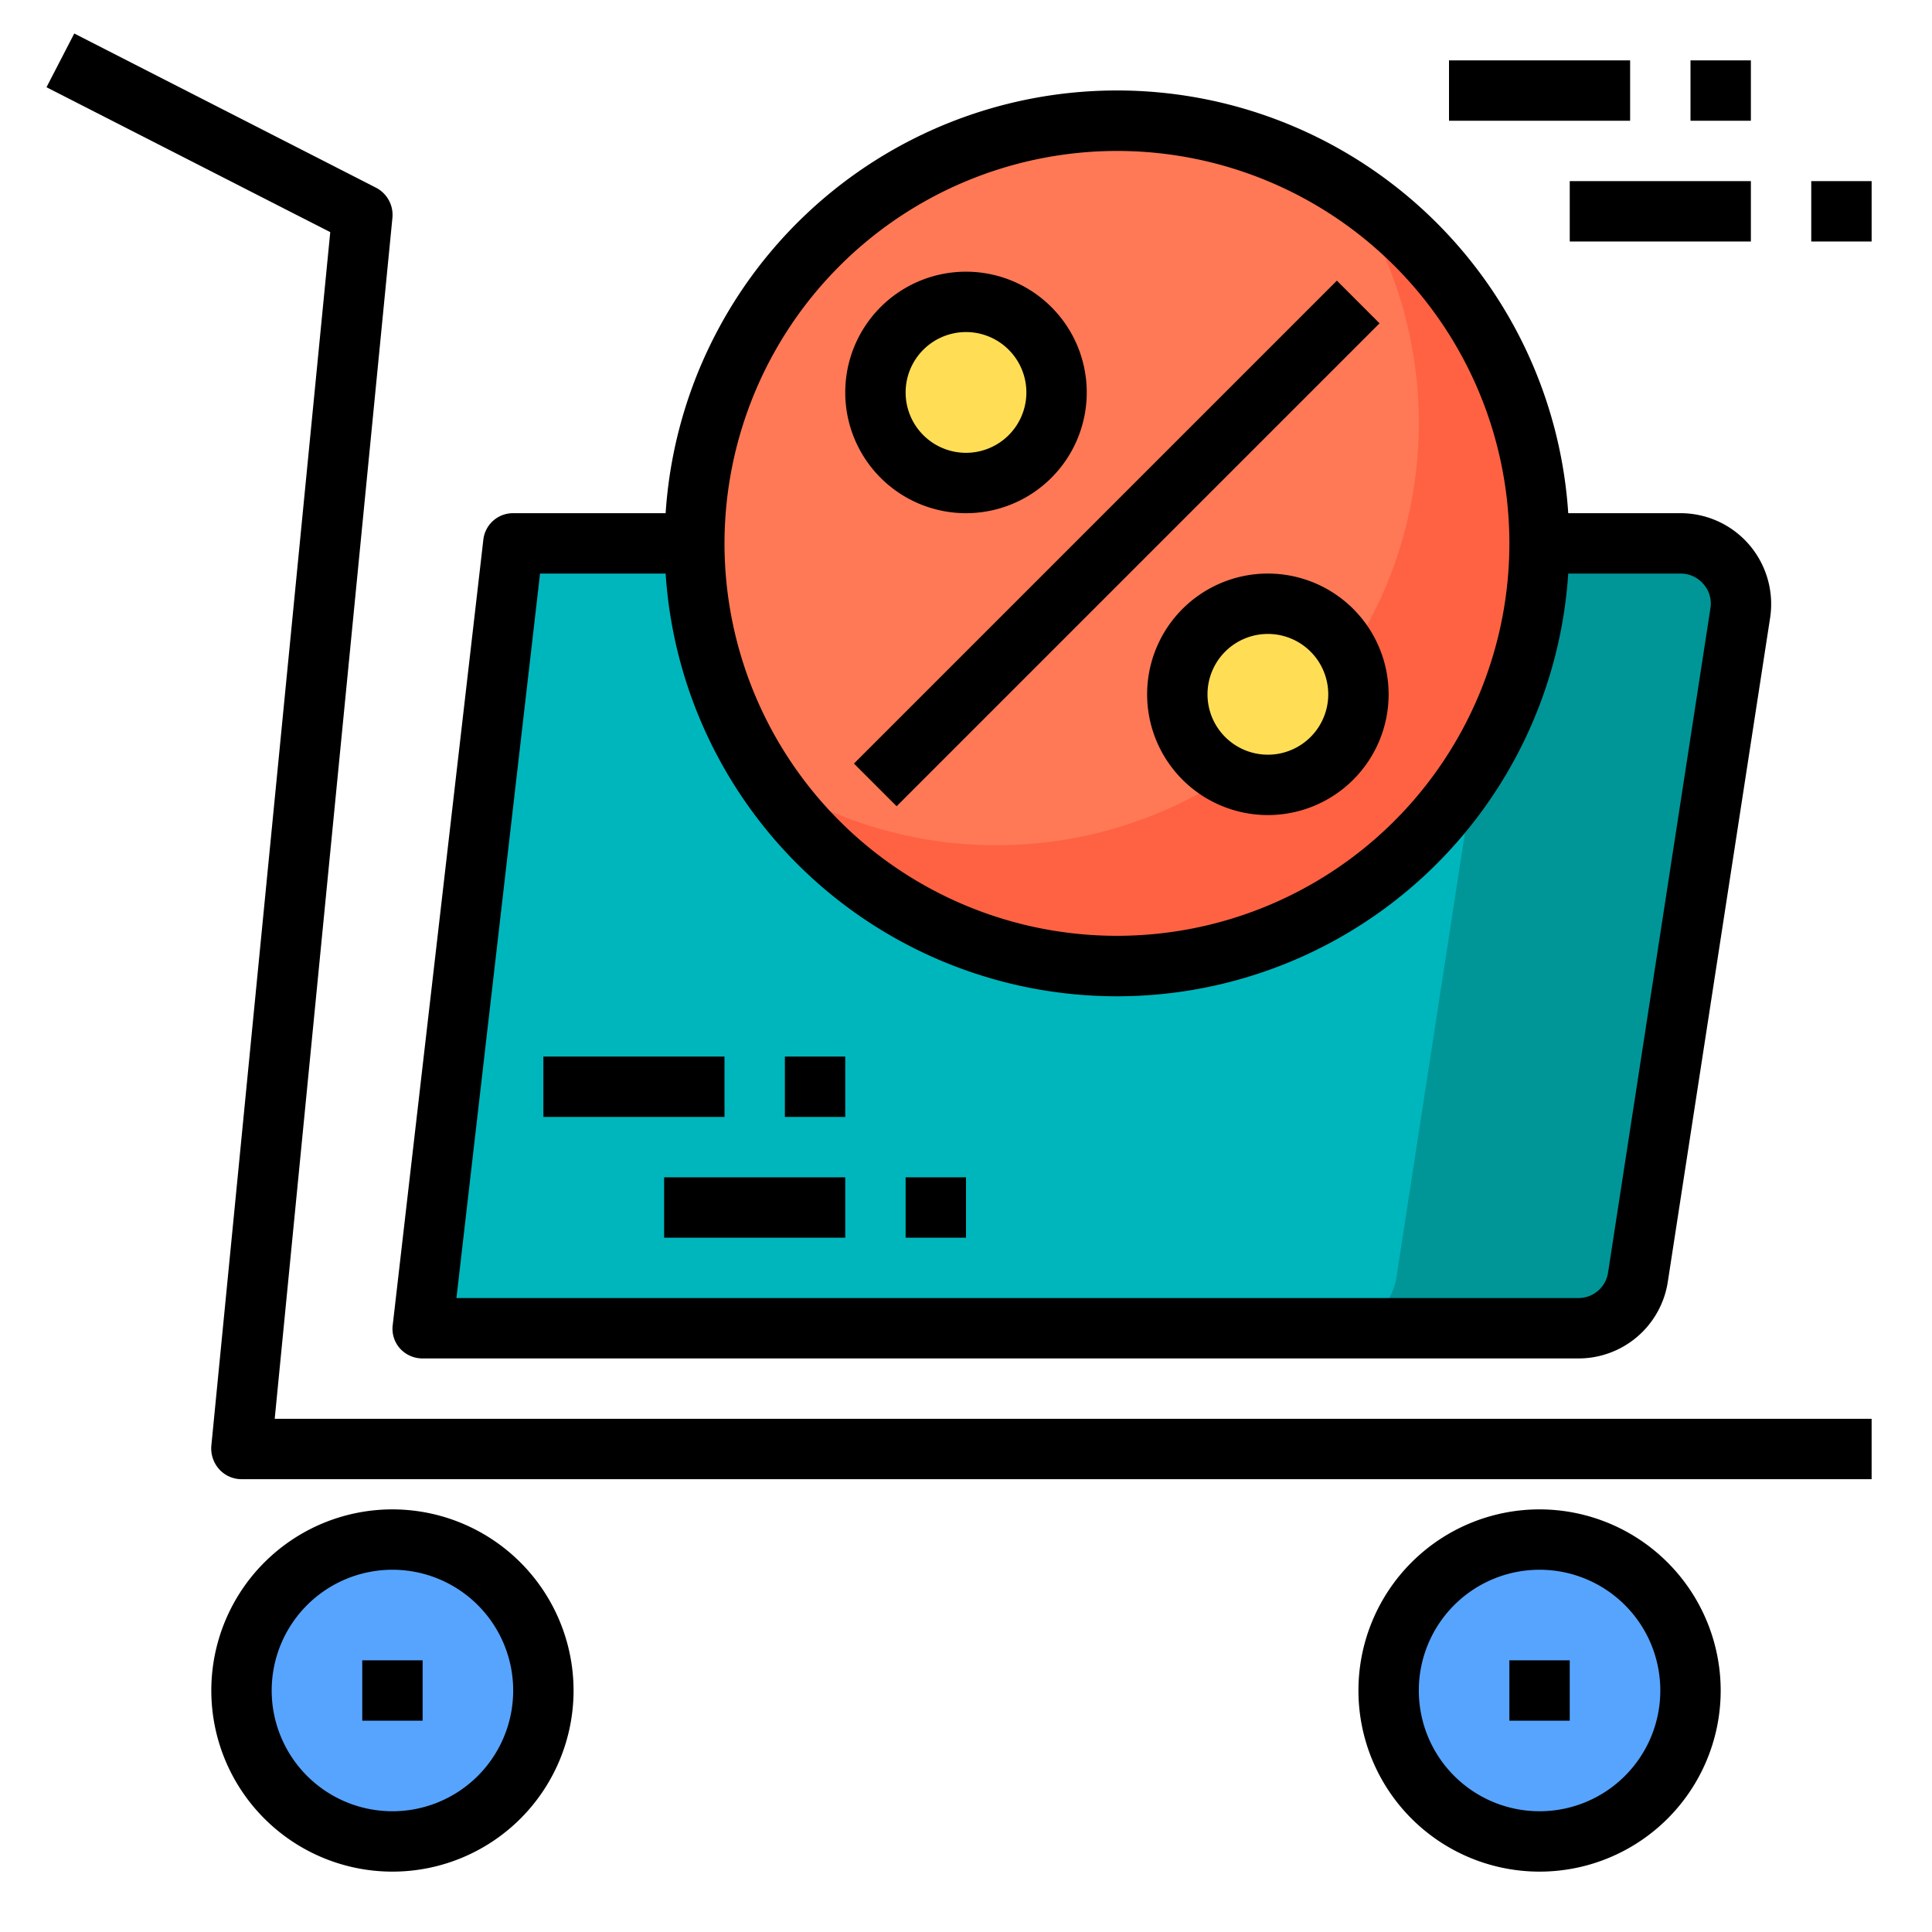
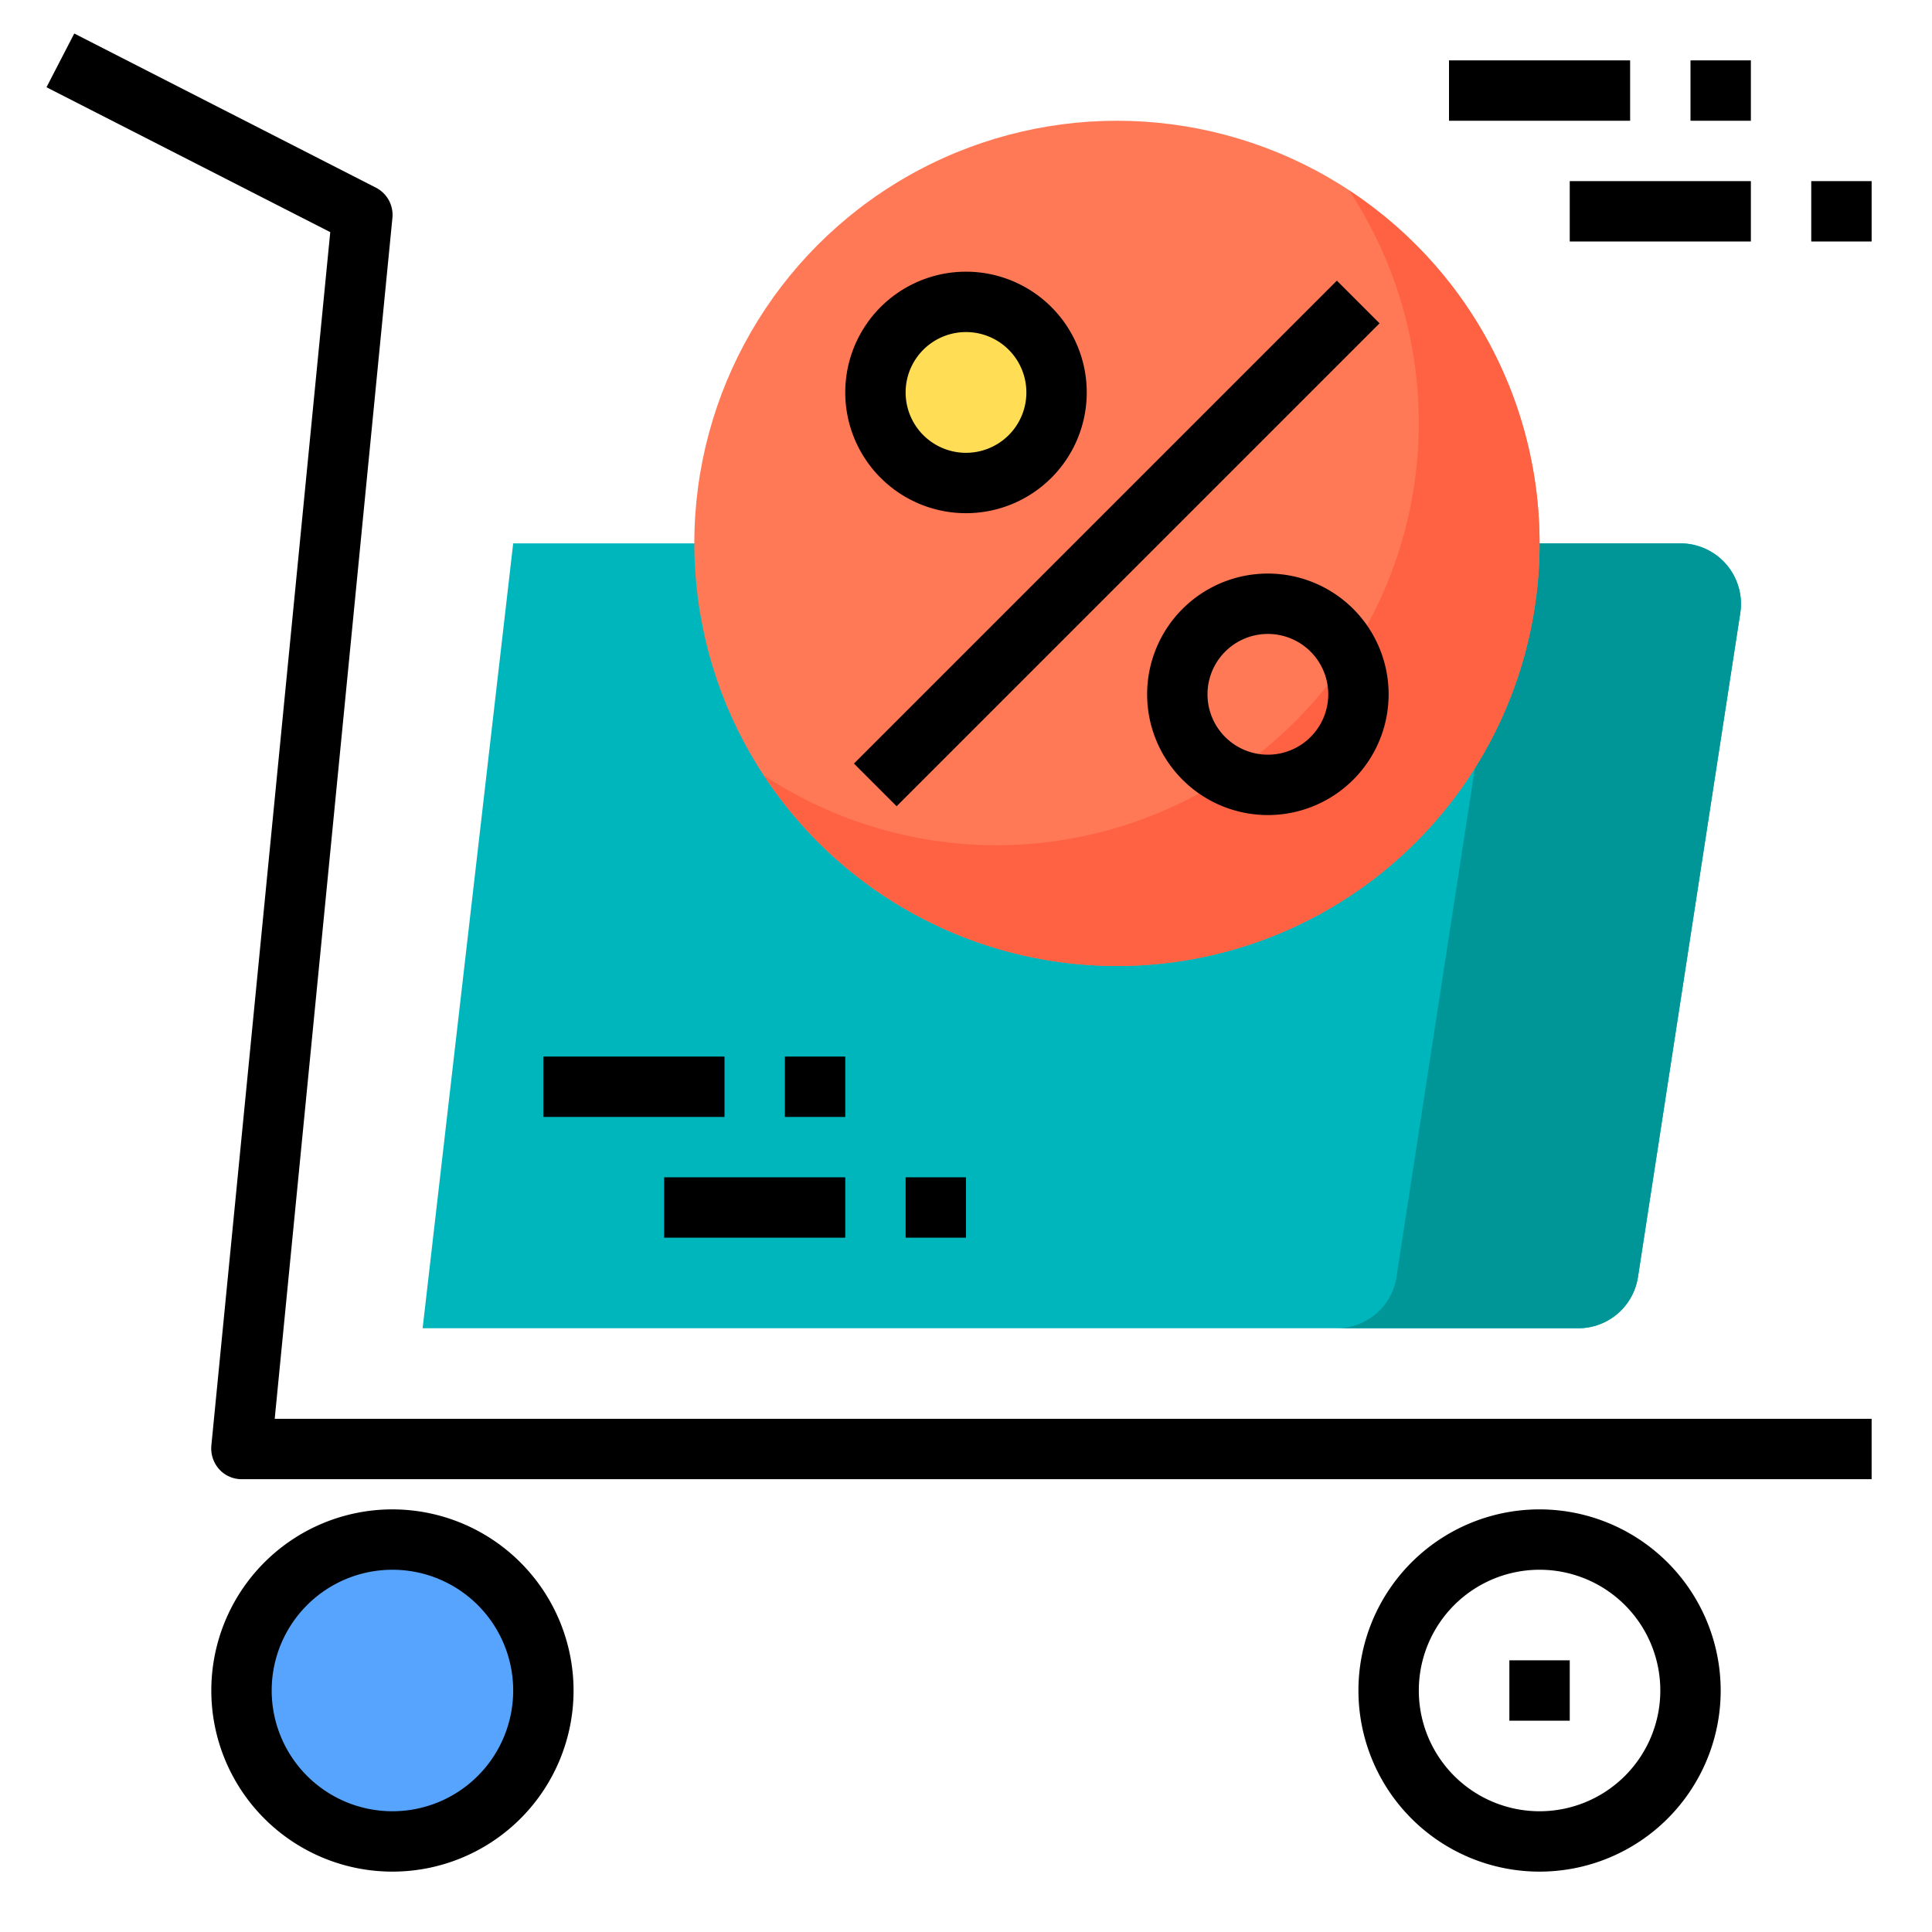
<svg xmlns="http://www.w3.org/2000/svg" height="512" viewBox="0 0 64 64" width="512">
  <g id="Layer_34" data-name="Layer 34">
    <g id="cart">
      <path d="m57.65 20.3-3.39 22a2 2 0 0 1 -1.98 1.7h-38.28l3-26h38.67a2.006 2.006 0 0 1 1.98 2.3z" fill="#00b6bd" />
      <path d="m57.65 20.3-3.39 22a2 2 0 0 1 -1.98 1.7h-8a2 2 0 0 0 1.98-1.7l3.39-22a2.006 2.006 0 0 0 -1.98-2.3h8a2.006 2.006 0 0 1 1.98 2.3z" fill="#009698" />
-       <circle cx="51" cy="56" fill="#57a4ff" r="5" />
      <circle cx="37" cy="18" fill="#ff7956" r="14" />
      <path d="m51 18a13.994 13.994 0 0 1 -25.69 7.69 13.99 13.99 0 0 0 19.38-19.38 13.969 13.969 0 0 1 6.31 11.69z" fill="#ff6243" />
-       <circle cx="42" cy="23" fill="#ffde55" r="3" />
      <circle cx="32" cy="13" fill="#ffde55" r="3" />
      <circle cx="13" cy="56" fill="#57a4ff" r="5" />
      <path d="m42 19a4 4 0 1 0 4 4 4 4 0 0 0 -4-4zm0 6a2 2 0 1 1 2-2 2 2 0 0 1 -2 2z" />
      <path d="m32 17a4 4 0 1 0 -4-4 4 4 0 0 0 4 4zm0-6a2 2 0 1 1 -2 2 2 2 0 0 1 2-2z" />
      <path d="m25.686 17h22.627v2h-22.627z" transform="matrix(.707 -.707 .707 .707 -1.891 31.435)" />
      <path d="m62 47v2h-54a1 1 0 0 1 -.74-.33 1.036 1.036 0 0 1 -.26-.77l3.94-40.21-9.4-4.8.92-1.78 10 5.11a1.014 1.014 0 0 1 .54.99l-3.9 39.79z" />
      <path d="m13 50a6 6 0 1 0 6 6 6.006 6.006 0 0 0 -6-6zm0 10a4 4 0 1 1 4-4 4 4 0 0 1 -4 4z" />
      <path d="m51 50a6 6 0 1 0 6 6 6.006 6.006 0 0 0 -6-6zm0 10a4 4 0 1 1 4-4 4 4 0 0 1 -4 4z" />
-       <path d="m57.94 18.04a3 3 0 0 0 -2.27-1.04h-3.72a14.982 14.982 0 0 0 -29.9 0h-5.05a.989.989 0 0 0 -.99.89l-3 26a.979.979 0 0 0 .24.78 1.006 1.006 0 0 0 .75.33h38.28a2.992 2.992 0 0 0 2.97-2.55l3.39-22a3.02 3.02 0 0 0 -.7-2.41zm-20.94-13.04a13 13 0 1 1 -13 13 13.012 13.012 0 0 1 13-13zm16.27 37.15a.993.993 0 0 1 -.99.85h-37.16l2.77-24h4.16a14.982 14.982 0 0 0 29.9 0h3.72a.993.993 0 0 1 .76.35.971.971 0 0 1 .23.8z" />
-       <path d="m12 55h2v2h-2z" />
      <path d="m50 55h2v2h-2z" />
      <path d="m18 35h6v2h-6z" />
      <path d="m26 35h2v2h-2z" />
      <path d="m22 39h6v2h-6z" />
      <path d="m30 39h2v2h-2z" />
      <path d="m48 2h6v2h-6z" />
      <path d="m56 2h2v2h-2z" />
      <path d="m52 6h6v2h-6z" />
      <path d="m60 6h2v2h-2z" />
    </g>
  </g>
</svg>